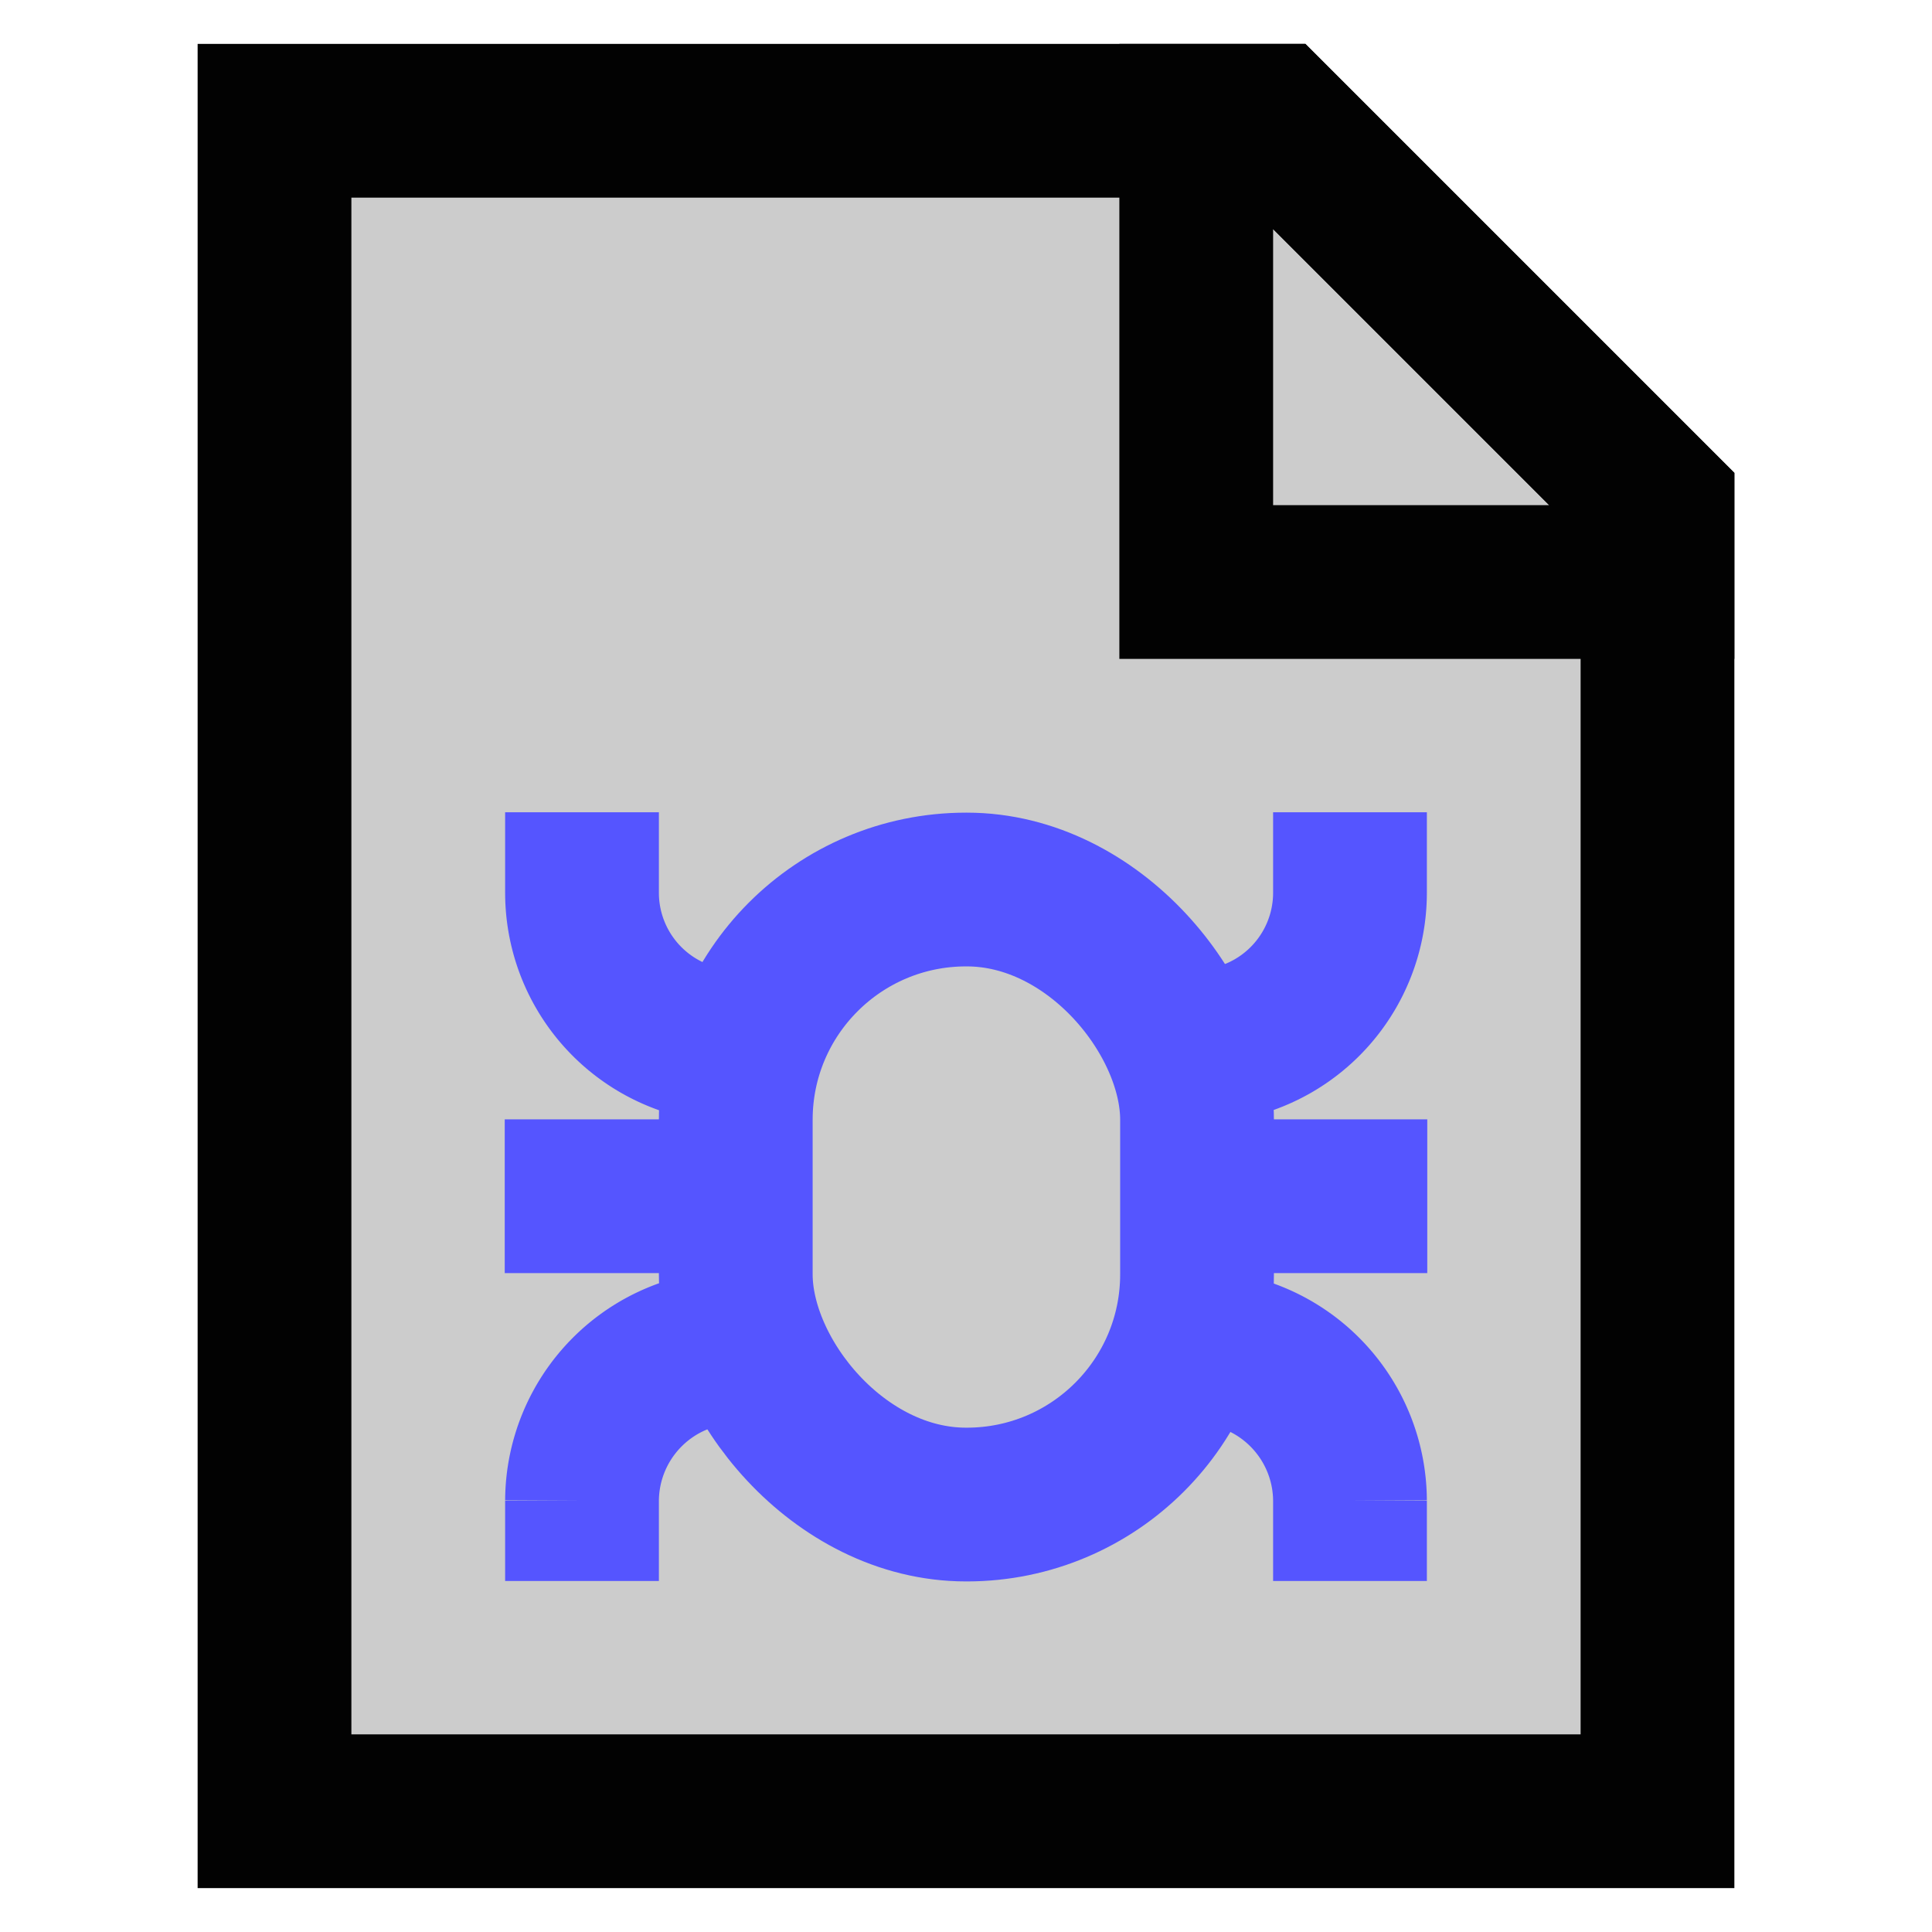
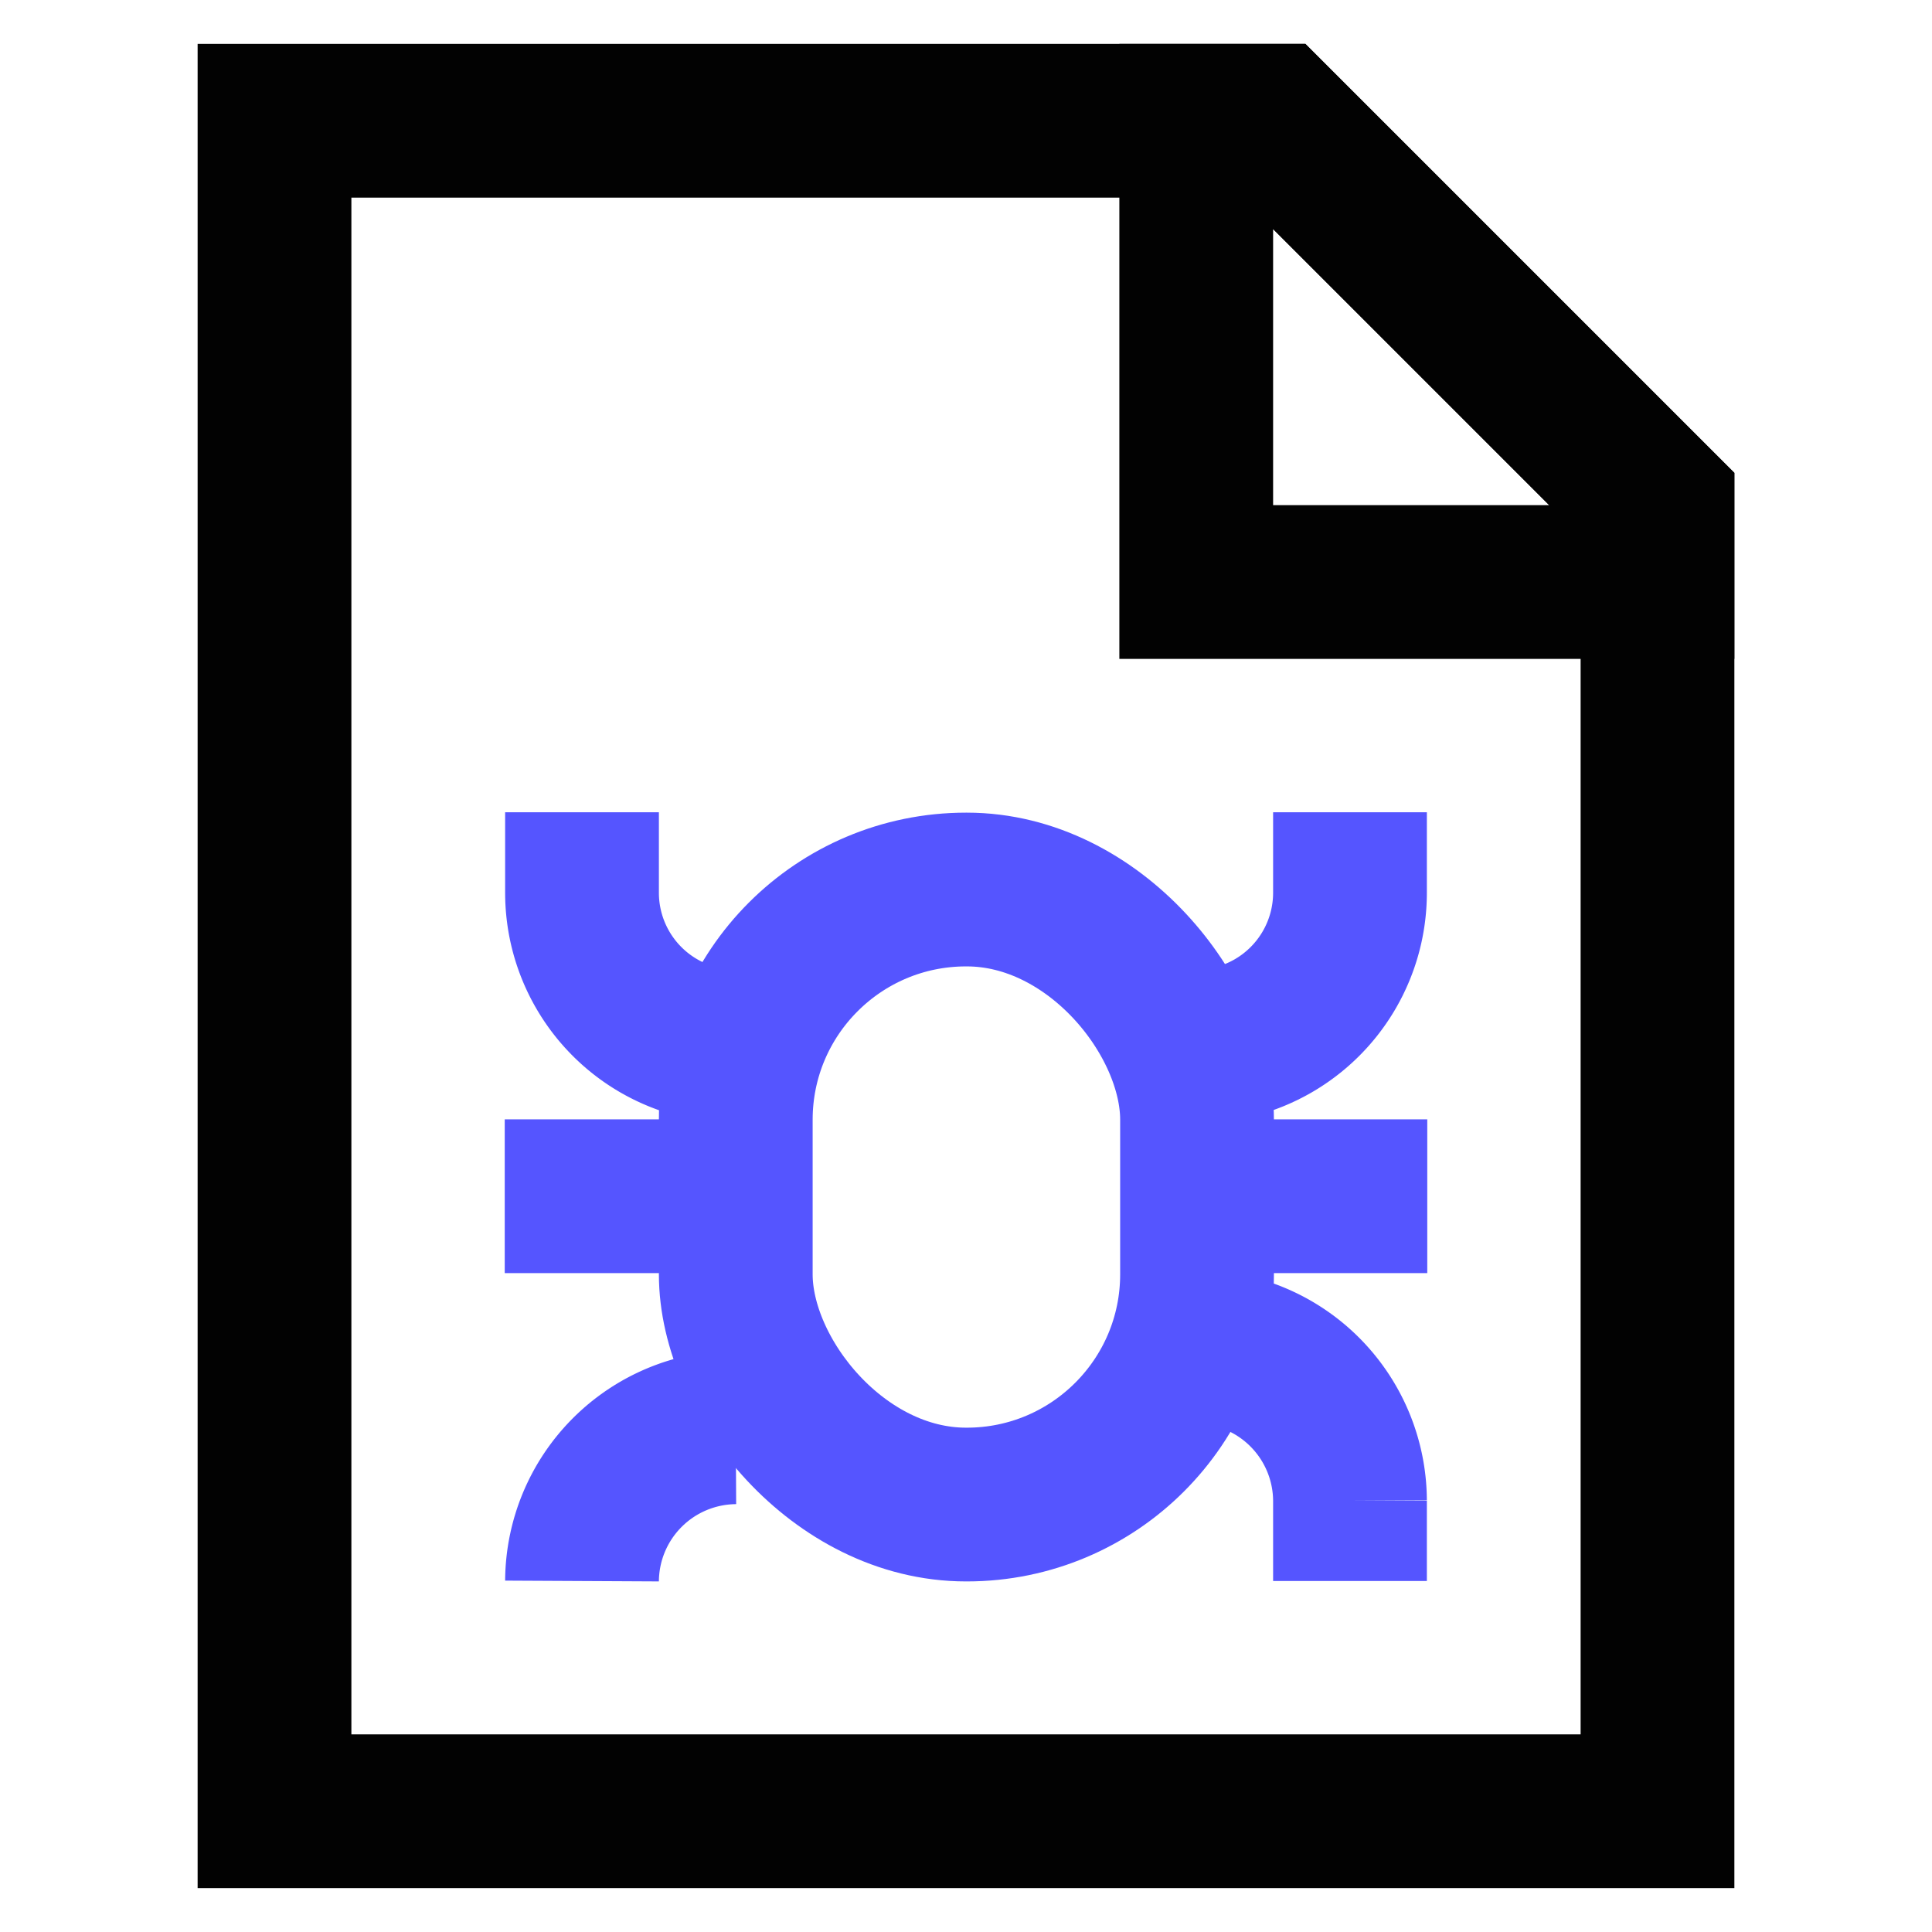
<svg xmlns="http://www.w3.org/2000/svg" width="800px" height="800px" viewBox="0 0 24 24" id="Layer_1" data-name="Layer 1">
  <defs>
    <style>
		.cls-1{fill:none;stroke:#020202;stroke-miterlimit:10;stroke-width:1.91px;}
		.cls-2{fill:none;stroke:#5555FF;stroke-miterlimit:10;stroke-width:1.91px;}
		.cls-3{fill:#cccccc;stroke:#cccccc;}
		</style>
  </defs>
-   <polygon class="cls-3" points="3 2 16 2 20 6 20 22 3 22" />
  <line class="cls-2" x1="17.73" y1="14.86" x2="14.86" y2="14.86" />
  <line class="cls-2" x1="9.14" y1="14.86" x2="6.27" y2="14.86" />
  <polygon class="cls-1" points="20.59 6.27 20.59 22.5 3.41 22.5 3.41 1.5 15.82 1.5 20.59 6.27" />
  <polygon class="cls-1" points="20.59 6.27 20.59 7.23 14.86 7.23 14.86 1.5 15.82 1.5 20.59 6.27" />
  <path class="cls-2" d="M7.23,10.09v1A1.91,1.91,0,0,0,9.14,13" />
  <path class="cls-2" d="M16.77,10.09v1A1.91,1.91,0,0,1,14.86,13" />
-   <path class="cls-2" d="M7.23,19.64v-1a1.92,1.92,0,0,1,1.91-1.91" />
+   <path class="cls-2" d="M7.23,19.64a1.92,1.92,0,0,1,1.91-1.91" />
  <path class="cls-2" d="M16.77,19.64v-1a1.92,1.92,0,0,0-1.91-1.91" />
  <rect class="cls-2" x="9.14" y="11.05" width="5.73" height="7.64" rx="2.86" />
</svg>